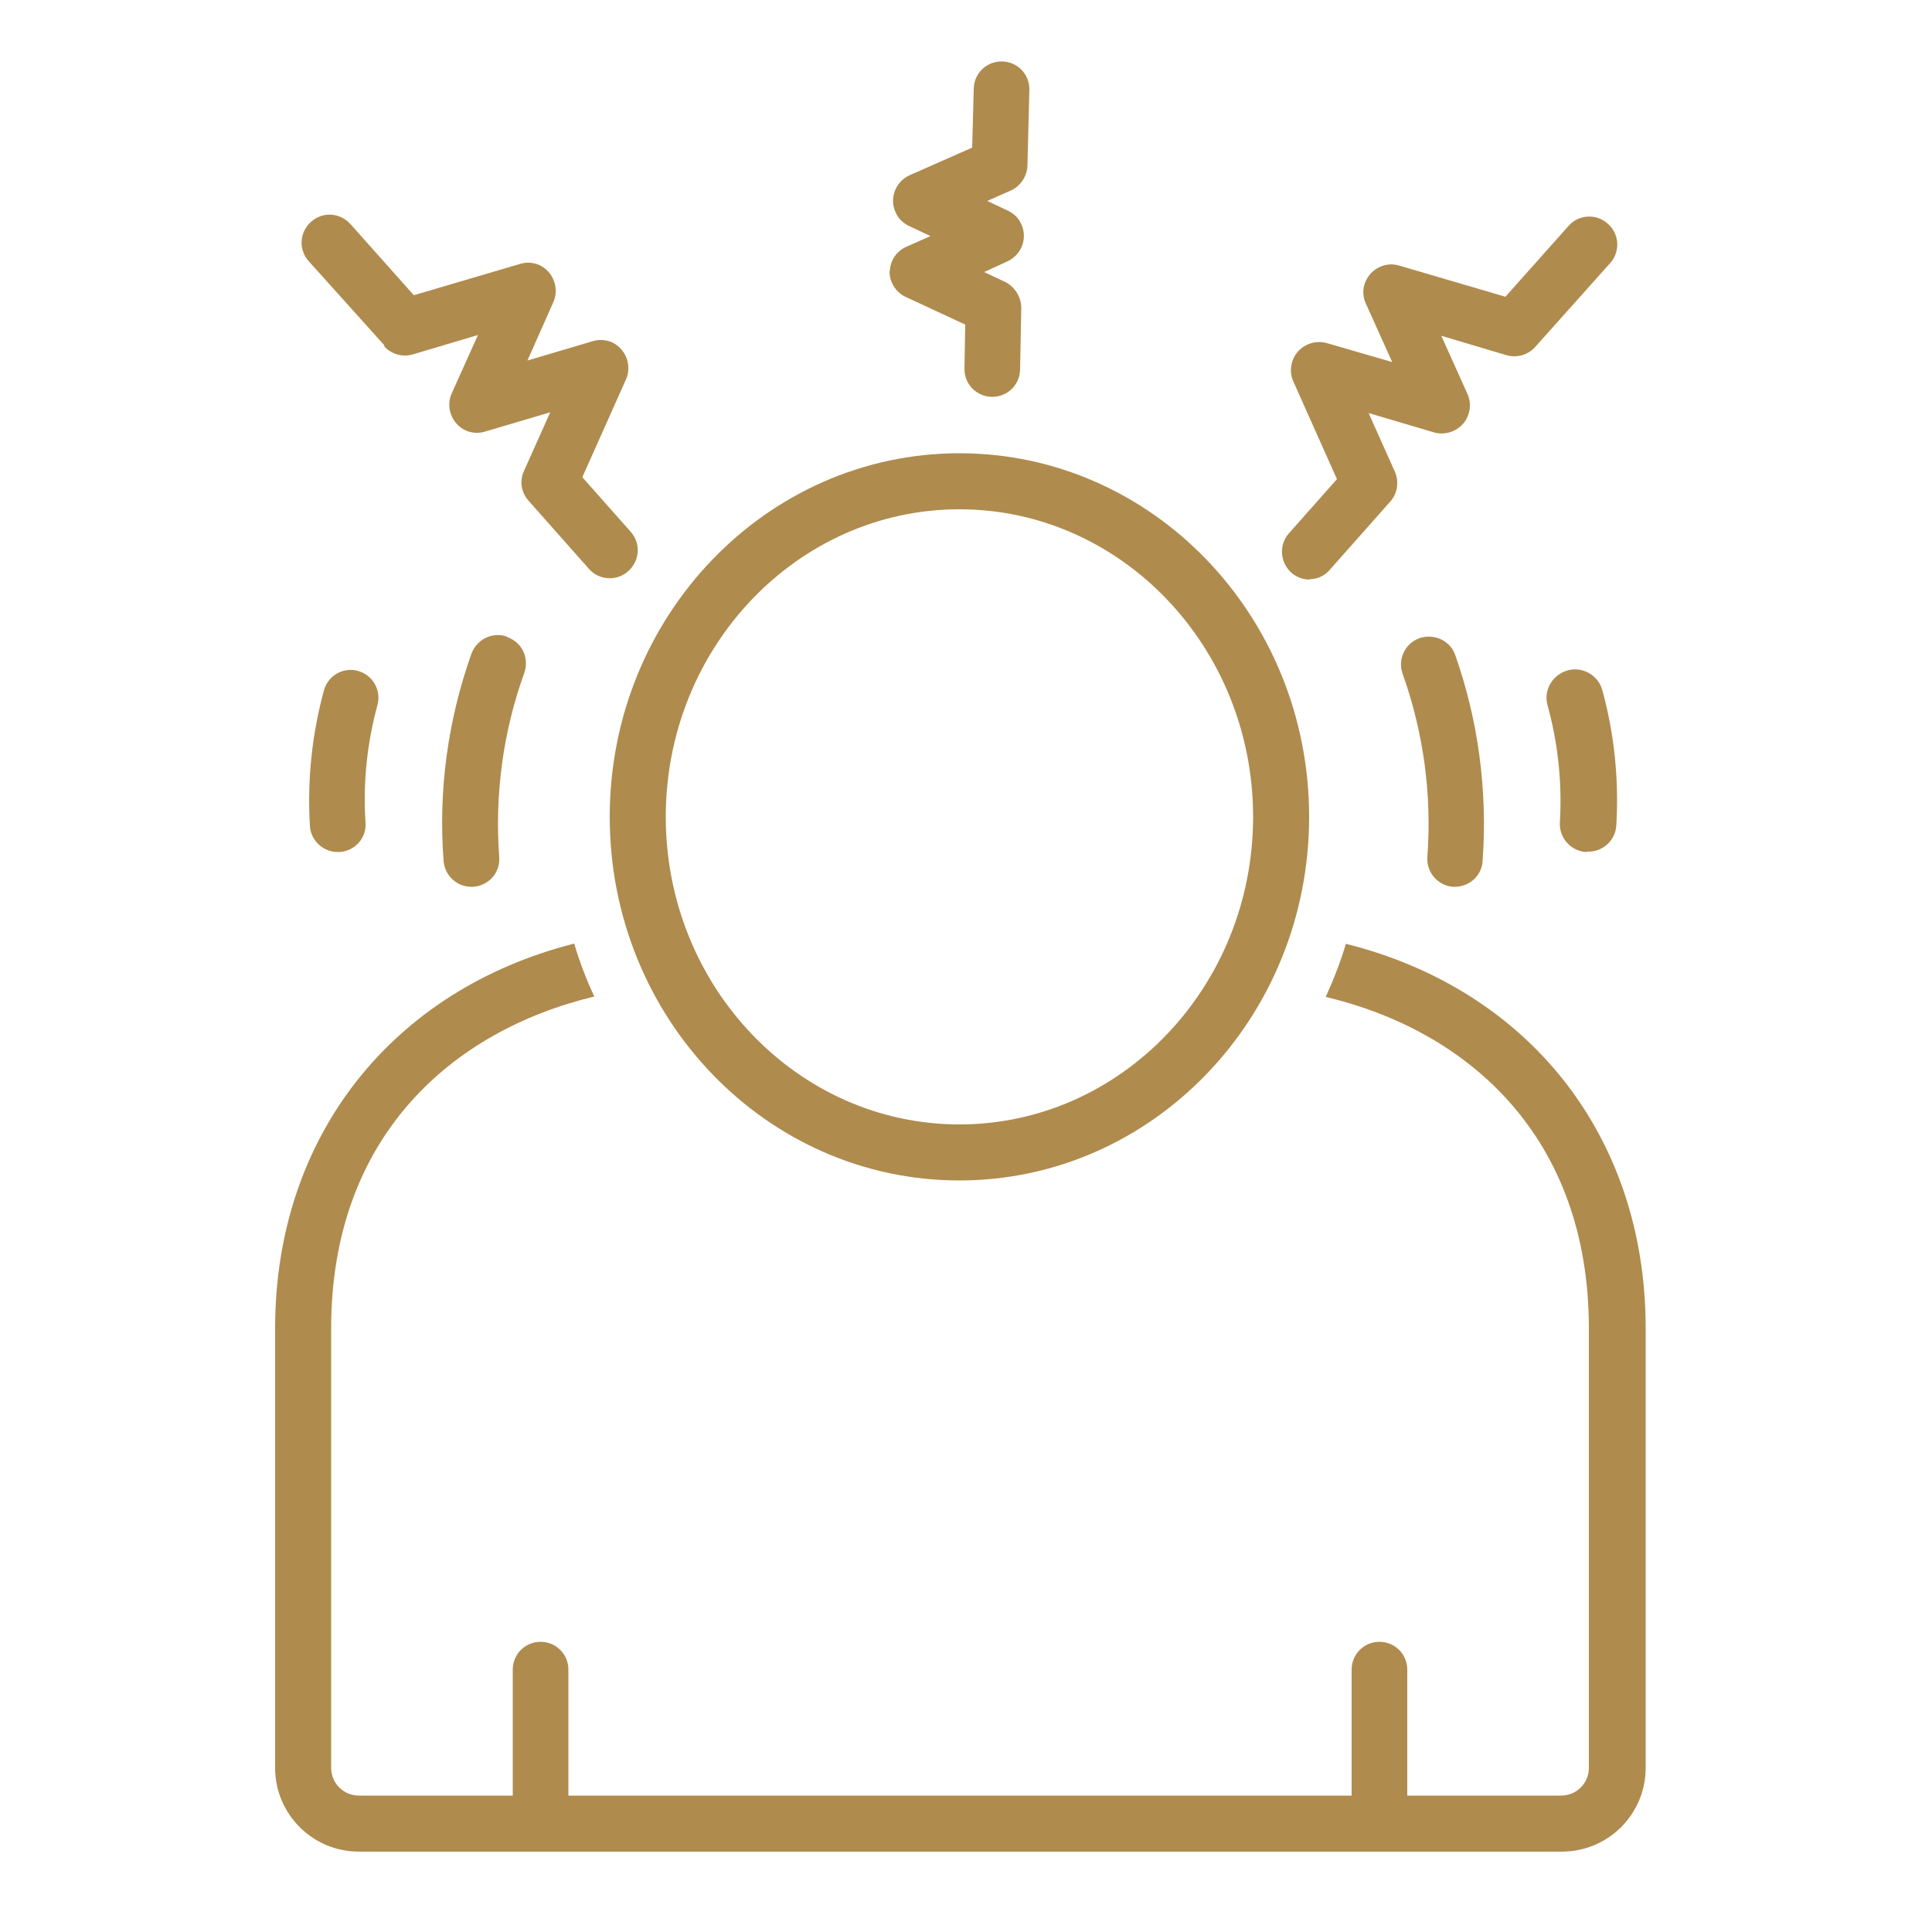
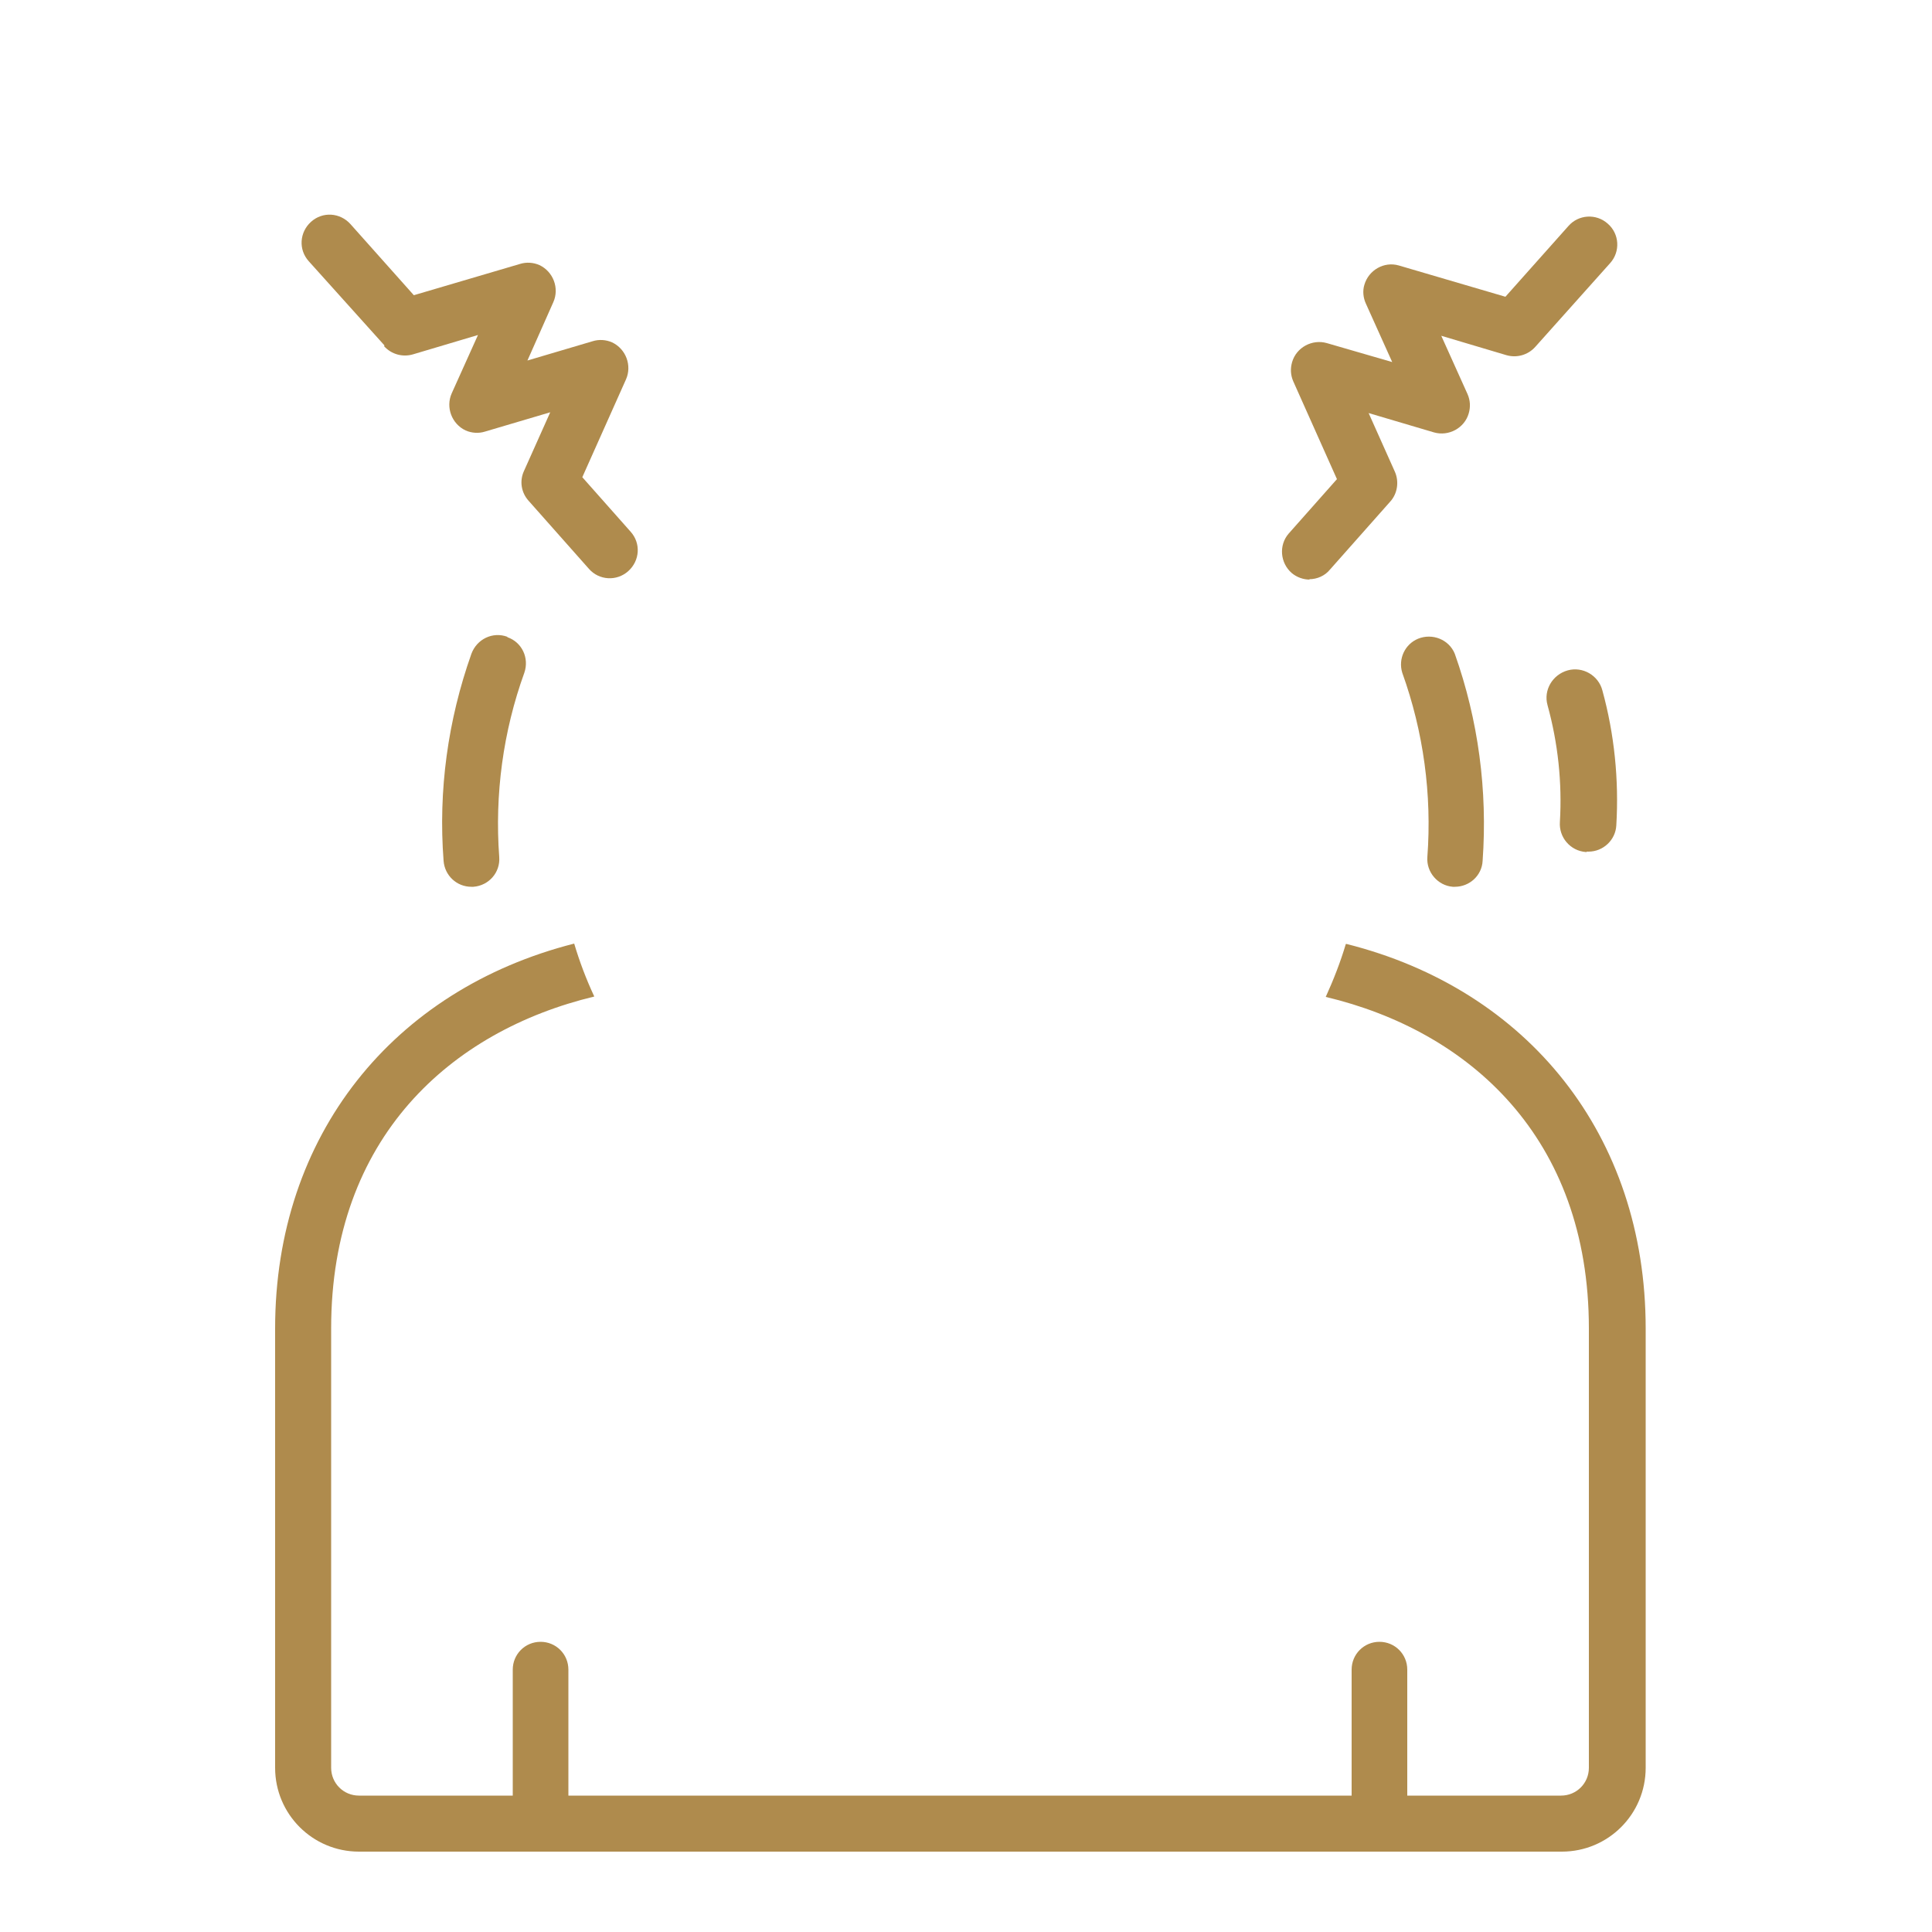
<svg xmlns="http://www.w3.org/2000/svg" id="Layer_2" version="1.1" viewBox="0 0 500 500">
  <defs>
    <style>
      .st0 {
        fill: #af8b4d;
      }
    </style>
  </defs>
  <path class="st0" d="M348.3,244.3c-1.4,4.7-3.2,9.3-5.2,13.7,37,8.8,68.1,36.3,68.1,85.8v113.7c0,4-3.2,7.2-7.2,7.2h-39.8v-32.6c0-4-3.2-7.2-7.2-7.2s-7.2,3.2-7.2,7.2v32.6h-202.7v-32.6c0-4-3.2-7.2-7.2-7.2s-7.2,3.2-7.2,7.2v32.6h-39.8c-4,0-7.2-3.2-7.2-7.2v-113.7c0-49.5,31.1-77,68.1-85.9-2.1-4.5-3.8-9-5.2-13.7-46.8,11.9-77.4,49.6-77.4,99.6v113.7c0,12,9.7,21.7,21.7,21.7h311.3c12,0,21.7-9.7,21.7-21.7v-113.7c0-50-30.5-87.7-77.4-99.5Z" />
-   <path class="st0" d="M248.3,305.5c49.9,0,90.5-42.1,90.5-94.1s-40.6-94.1-90.5-94.1-90.5,42.1-90.5,94.1,40.5,94.1,90.5,94.1ZM248.3,131.8c41.9,0,76,35.7,76,79.6s-34.1,79.6-76,79.6-76-35.7-76-79.6,34.1-79.6,76-79.6Z" />
  <path class="st0" d="M99.4,89.6c1.9,2.1,4.8,2.9,7.5,2.1l16.8-5-6.8,15.1c-1.6,3.6,0,7.9,3.6,9.6,1.6.7,3.4.8,5,.3l16.9-5-6.8,15.2c-1.2,2.6-.7,5.6,1.2,7.7l15.6,17.6c2.6,3,7.2,3.3,10.2.6s3.3-7.2.6-10.2l-12.5-14.1,11.3-25.3c1.6-3.6,0-7.9-3.6-9.6-1.6-.7-3.4-.8-5-.3l-16.9,5,6.7-15.1c1.6-3.6,0-7.9-3.6-9.6-1.6-.7-3.4-.8-5-.3l-27.5,8.1-16.4-18.4c-2.7-3-7.2-3.3-10.2-.6s-3.3,7.2-.6,10.2l19.6,21.8Z" />
  <path class="st0" d="M338.8,149.9c2.1,0,4.1-.9,5.4-2.5l15.6-17.6c1.9-2.1,2.3-5.2,1.2-7.7l-6.8-15.2,16.9,5c3.8,1.1,7.9-1.1,9-4.9.5-1.7.4-3.4-.3-5l-6.8-15.1,16.8,5c2.7.8,5.6,0,7.5-2.1l19.4-21.7c2.7-3,2.4-7.6-.6-10.2-3-2.7-7.6-2.4-10.2.6l-16.3,18.3-27.6-8.1c-3.8-1.1-7.8,1.2-8.9,5-.5,1.6-.3,3.4.4,4.9l6.8,15.1-16.9-4.9c-3.8-1.1-7.9,1.1-9,4.9-.5,1.7-.4,3.4.3,5l11.3,25.3-12.5,14.1c-2.6,3-2.2,7.6.8,10.2,1.3,1.1,3,1.7,4.7,1.7Z" />
-   <path class="st0" d="M230.2,70.2c0,2.8,1.6,5.4,4.1,6.6l15.5,7.2-.2,11.5c0,4,3.2,7.2,7.2,7.2h0c4,0,7.2-3.2,7.2-7.2l.3-15.8c0-2.8-1.6-5.4-4.1-6.7l-5.5-2.6,6.1-2.8c3.6-1.7,5.2-6,3.5-9.6-.7-1.6-2-2.8-3.5-3.5l-5.3-2.5,6.1-2.7c2.5-1.1,4.2-3.7,4.3-6.4l.5-19.8c0-4-3.2-7.2-7.2-7.2h0c-4,0-7.2,3.2-7.2,7.2l-.4,15.1-16.3,7.2c-3.6,1.7-5.2,6-3.5,9.6.7,1.6,2,2.8,3.5,3.5l5.5,2.6-6.1,2.7c-2.6,1.1-4.3,3.5-4.4,6.3Z" />
  <path class="st0" d="M131.3,164.8c-3.8-1.4-7.9.6-9.3,4.4,0,0,0,0,0,0-6.1,17.2-8.6,35.4-7.2,53.6.3,3.8,3.4,6.7,7.2,6.7h.5c4-.3,7-3.7,6.7-7.7-1.2-16.2,1-32.5,6.5-47.7,1.3-3.8-.6-7.9-4.4-9.2,0,0,0,0,0,0Z" />
-   <path class="st0" d="M92.6,173.6c-3.9-1-7.8,1.3-8.8,5.2-3.1,11.4-4.3,23.2-3.6,34.9.2,3.8,3.4,6.8,7.2,6.8h.4c4-.2,7.1-3.6,6.8-7.6,0,0,0,0,0,0-.7-10.3.4-20.6,3.1-30.5,1-3.9-1.3-7.8-5.2-8.8Z" />
  <path class="st0" d="M376,229.5h.5c3.8,0,7-2.9,7.2-6.7,1.3-18.2-1.1-36.4-7.2-53.6-1.5-3.7-5.8-5.4-9.5-3.9-3.4,1.4-5.2,5.2-4.1,8.8,5.5,15.3,7.7,31.5,6.5,47.7-.3,3.9,2.7,7.4,6.6,7.7Z" />
  <path class="st0" d="M410.6,220.4h.5c3.8,0,7-3,7.2-6.8.7-11.8-.5-23.6-3.6-34.9-1-3.9-5.1-6.3-9-5.2s-6.3,5.1-5.2,9h0c2.7,9.8,3.8,20,3.2,30.2-.3,4,2.7,7.5,6.7,7.8,0,0,.1,0,.2,0Z" />
</svg>